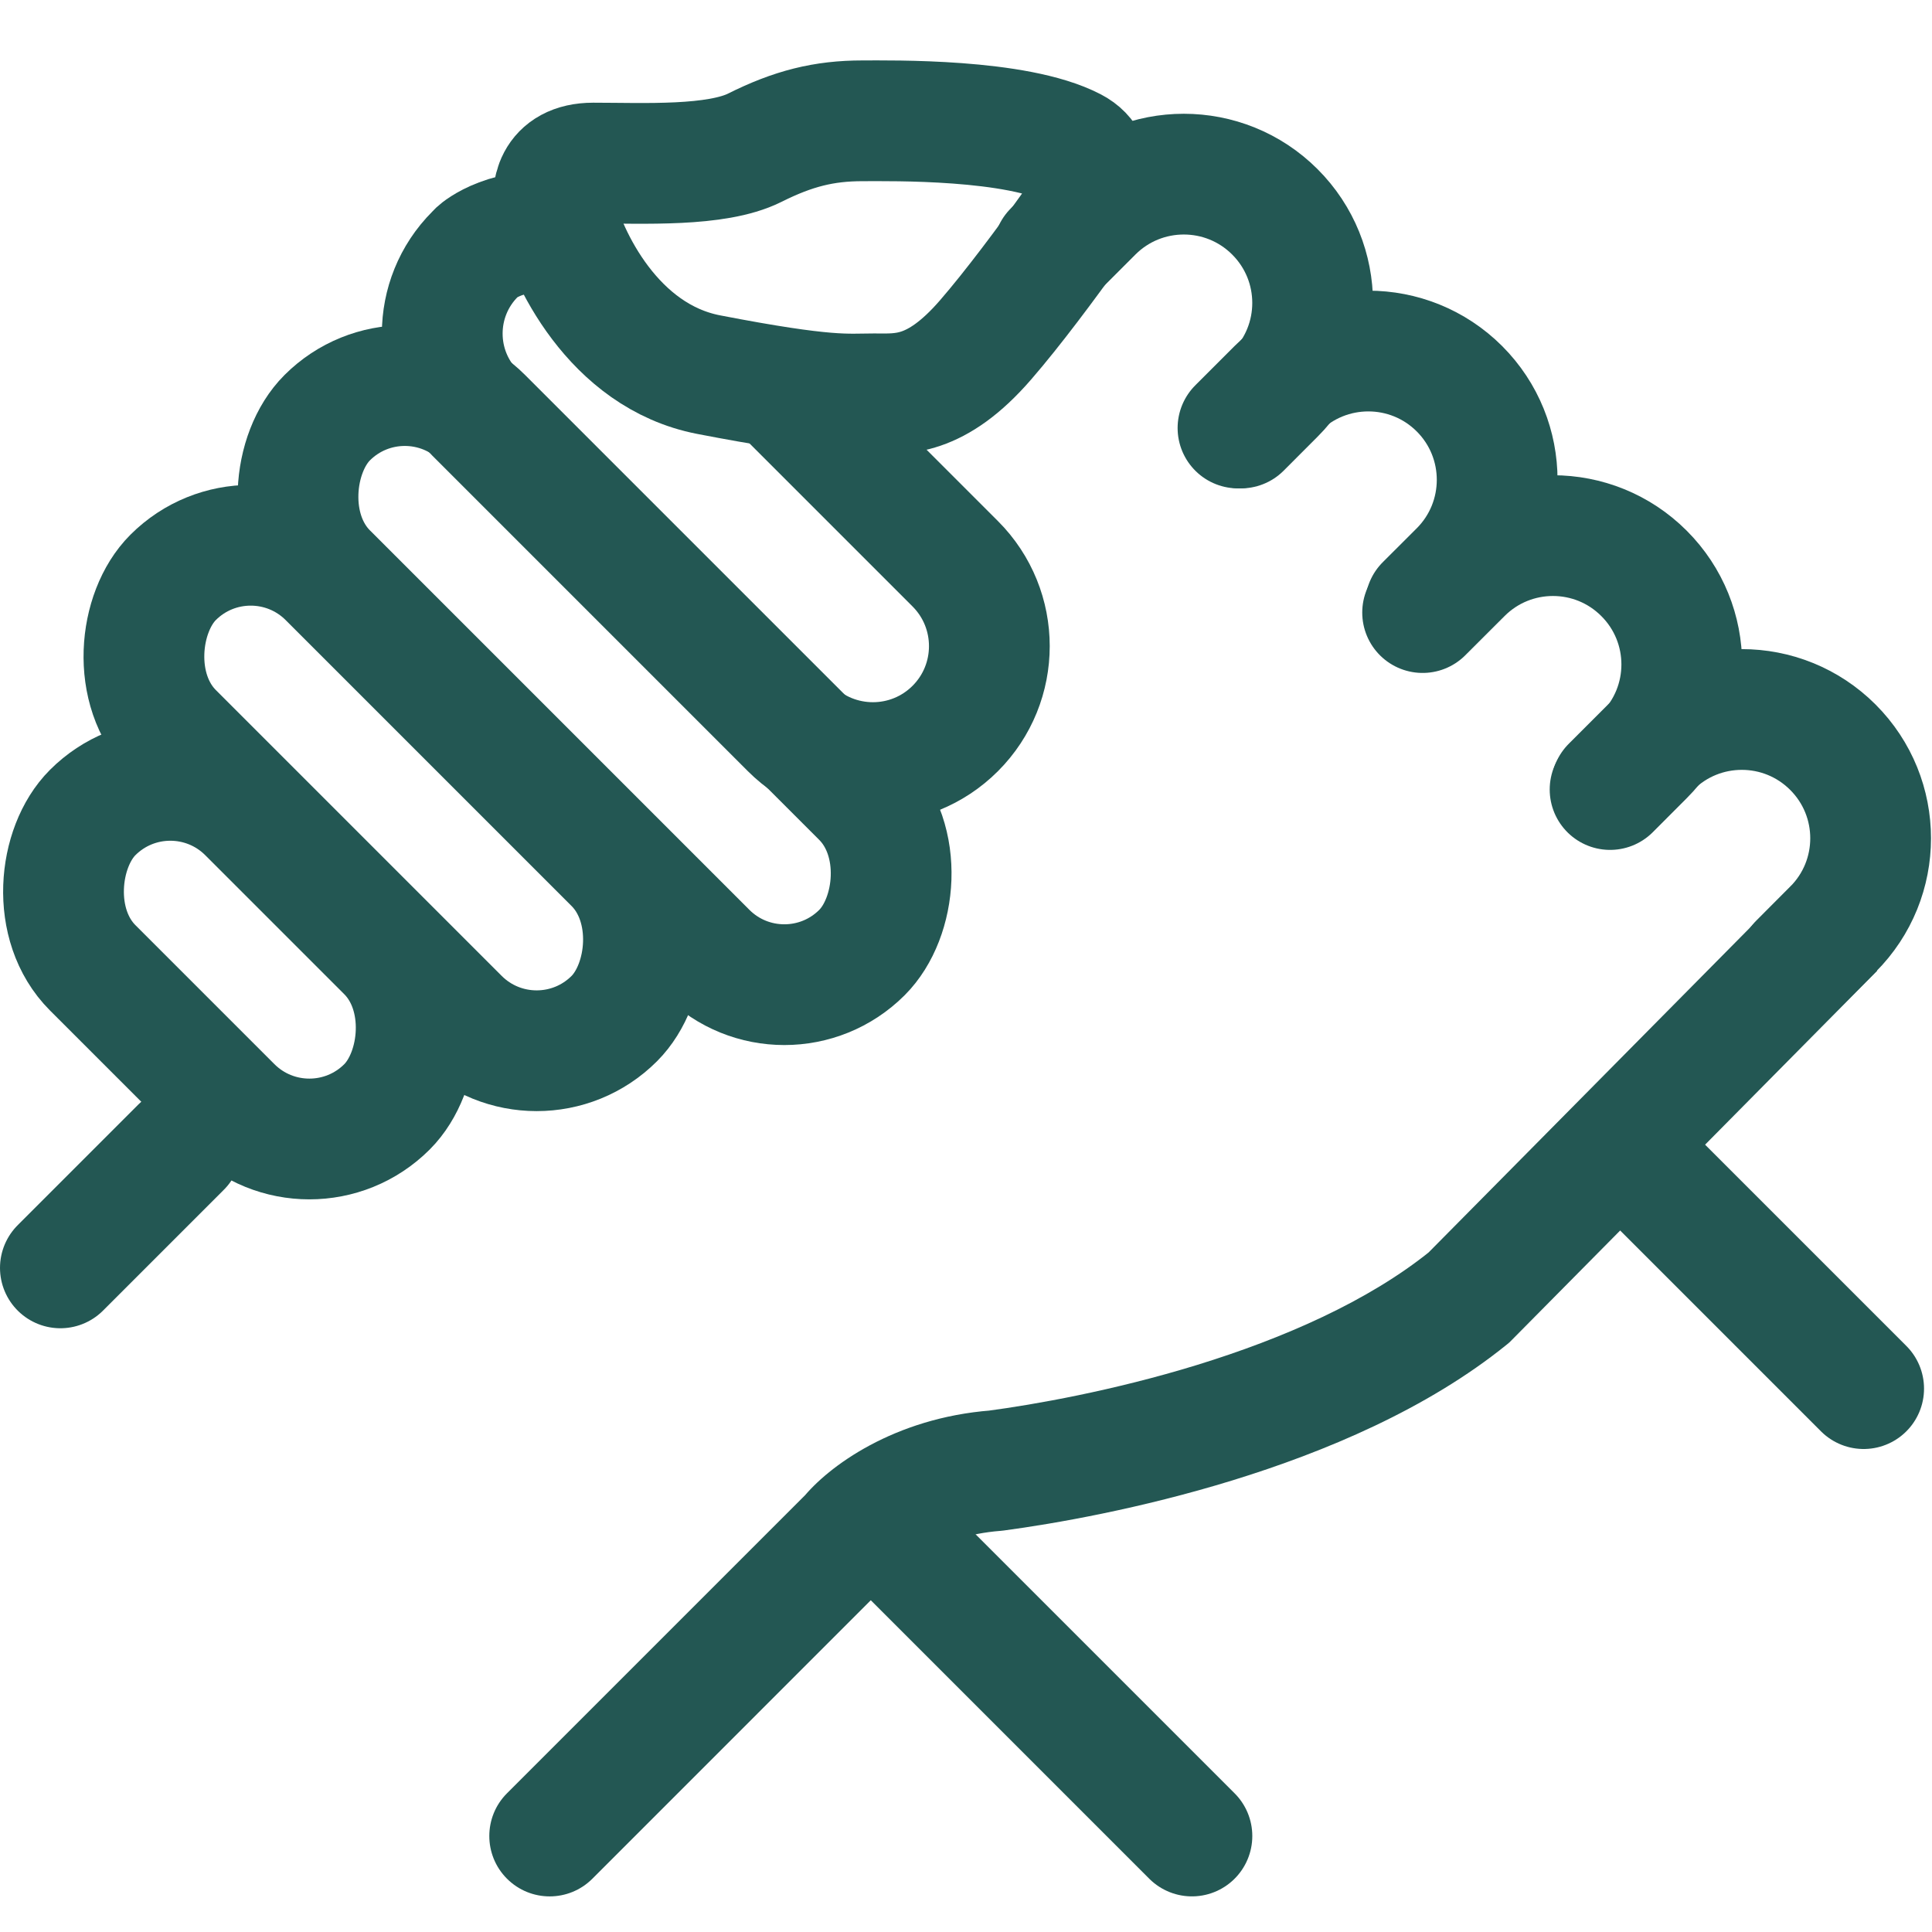
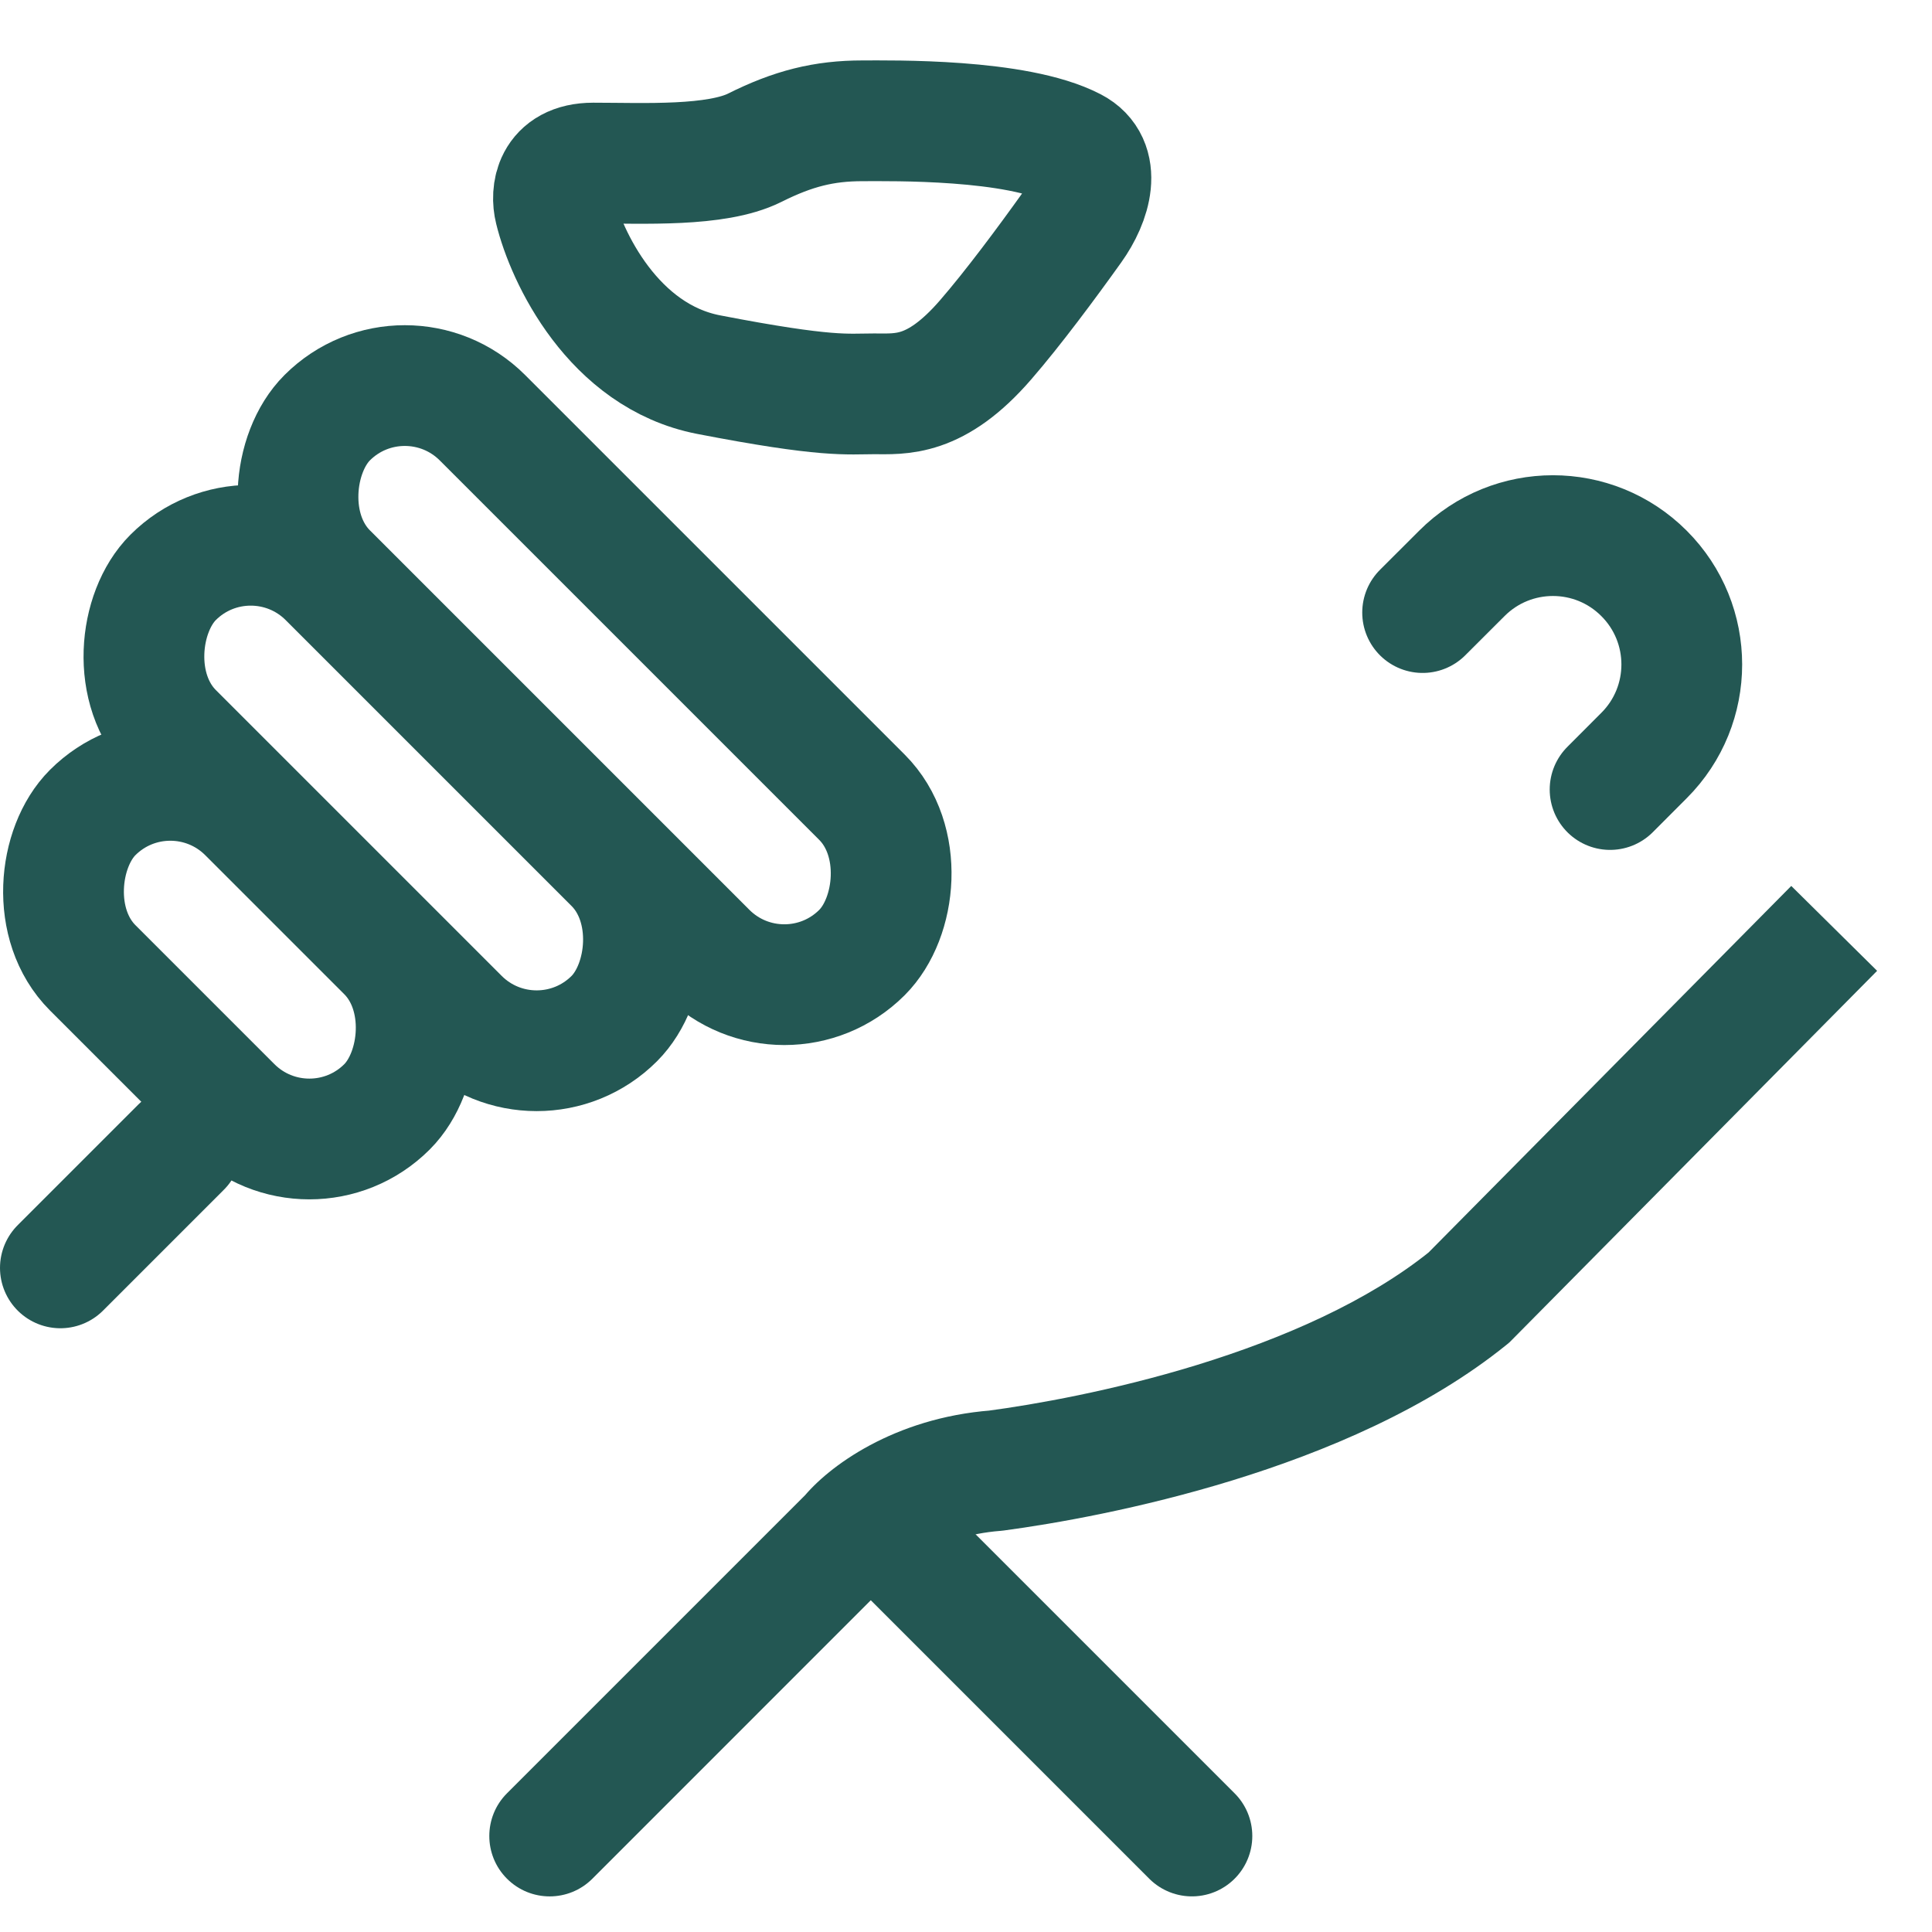
<svg xmlns="http://www.w3.org/2000/svg" width="32" height="32" viewBox="0 0 32 32" fill="none">
  <rect x="2.821" y="12.172" width="6.894" height="3.637" rx="1.819" transform="rotate(45 2.821 12.172)" stroke="#235753" stroke-width="2" />
  <rect x="4.153" y="8.278" width="10.334" height="3.637" rx="1.819" transform="rotate(45 4.153 8.278)" stroke="#235753" stroke-width="2" />
  <rect x="6.705" y="5.633" width="12.527" height="3.637" rx="1.819" transform="rotate(45 6.705 5.633)" stroke="#235753" stroke-width="2" />
-   <path d="M9.422 3.847C8.403 3.72 7.917 4.161 7.917 4.161L7.871 4.208C7.143 4.935 7.143 6.115 7.871 6.843L13.094 12.066C13.848 12.819 15.069 12.819 15.822 12.066V12.066C16.575 11.313 16.575 10.091 15.822 9.338L12.926 6.442" stroke="#235753" stroke-width="2" />
-   <path d="M29.796 15.956L30.358 15.393C31.192 14.56 31.192 13.209 30.358 12.376V12.376C29.525 11.543 28.174 11.543 27.341 12.376L26.691 13.026" stroke="#235753" stroke-width="2" stroke-linecap="round" />
  <path d="M26.668 13.077L27.23 12.514C28.064 11.681 28.064 10.33 27.23 9.497V9.497C26.397 8.663 25.046 8.663 24.213 9.497L23.563 10.146" stroke="#235753" stroke-width="2" stroke-linecap="round" />
-   <path d="M23.61 10.019L24.173 9.457C25.006 8.623 25.006 7.272 24.173 6.439V6.439C23.34 5.606 21.988 5.606 21.155 6.439L20.505 7.089" stroke="#235753" stroke-width="2" stroke-linecap="round" />
-   <path d="M20.554 7.089L21.116 6.526C21.95 5.693 21.95 4.342 21.116 3.509V3.509C20.283 2.676 18.932 2.676 18.099 3.509L17.449 4.159" stroke="#235753" stroke-width="2" stroke-linecap="round" />
  <path d="M1 21L3 19" stroke="#235753" stroke-width="2" stroke-linecap="round" />
  <path d="M19.742 30.41L14.773 25.441" stroke="#235753" stroke-width="2" stroke-linecap="round" />
-   <path d="M30.868 23L26.868 19" stroke="#235753" stroke-width="2" stroke-linecap="round" />
-   <path d="M8.397 29.703C8.007 30.093 8.007 30.727 8.397 31.117C8.788 31.508 9.421 31.508 9.812 31.117L8.397 29.703ZM14.073 25.441L14.78 26.148L14.819 26.109L14.854 26.066L14.073 25.441ZM16.494 24.358L16.57 25.356L16.598 25.353L16.626 25.35L16.494 24.358ZM24.329 21.492L24.959 22.269L25.001 22.234L25.04 22.195L24.329 21.492ZM9.104 30.41L9.812 31.117L14.78 26.148L14.073 25.441L13.366 24.734L8.397 29.703L9.104 30.41ZM14.073 25.441L14.854 26.066C14.94 25.958 15.529 25.436 16.57 25.356L16.494 24.358L16.417 23.361C14.809 23.485 13.716 24.288 13.292 24.817L14.073 25.441ZM16.494 24.358L16.626 25.35C17.461 25.238 18.887 24.99 20.419 24.518C21.937 24.05 23.637 23.34 24.959 22.269L24.329 21.492L23.699 20.715C22.663 21.555 21.242 22.172 19.83 22.607C18.432 23.037 17.119 23.266 16.361 23.367L16.494 24.358ZM24.329 21.492L25.04 22.195L31.091 16.08L30.38 15.377L29.669 14.674L23.618 20.789L24.329 21.492Z" fill="#235753" />
+   <path d="M8.397 29.703C8.007 30.093 8.007 30.727 8.397 31.117C8.788 31.508 9.421 31.508 9.812 31.117L8.397 29.703M14.073 25.441L14.78 26.148L14.819 26.109L14.854 26.066L14.073 25.441ZM16.494 24.358L16.57 25.356L16.598 25.353L16.626 25.35L16.494 24.358ZM24.329 21.492L24.959 22.269L25.001 22.234L25.04 22.195L24.329 21.492ZM9.104 30.41L9.812 31.117L14.78 26.148L14.073 25.441L13.366 24.734L8.397 29.703L9.104 30.41ZM14.073 25.441L14.854 26.066C14.94 25.958 15.529 25.436 16.57 25.356L16.494 24.358L16.417 23.361C14.809 23.485 13.716 24.288 13.292 24.817L14.073 25.441ZM16.494 24.358L16.626 25.35C17.461 25.238 18.887 24.99 20.419 24.518C21.937 24.05 23.637 23.34 24.959 22.269L24.329 21.492L23.699 20.715C22.663 21.555 21.242 22.172 19.83 22.607C18.432 23.037 17.119 23.266 16.361 23.367L16.494 24.358ZM24.329 21.492L25.04 22.195L31.091 16.08L30.38 15.377L29.669 14.674L23.618 20.789L24.329 21.492Z" fill="#235753" />
  <path d="M9.826 2.701C9.163 2.701 9.125 3.211 9.189 3.466C9.38 4.251 10.157 5.899 11.737 6.205C13.711 6.587 14.03 6.523 14.476 6.523C14.922 6.523 15.495 6.587 16.323 5.631C16.776 5.109 17.334 4.358 17.757 3.766C18.074 3.323 18.255 2.701 17.772 2.45C16.836 1.964 14.769 2.001 14.285 2.001C13.648 2.001 13.138 2.128 12.501 2.447C11.864 2.765 10.654 2.701 9.826 2.701Z" stroke="#235753" stroke-width="2" />
</svg>